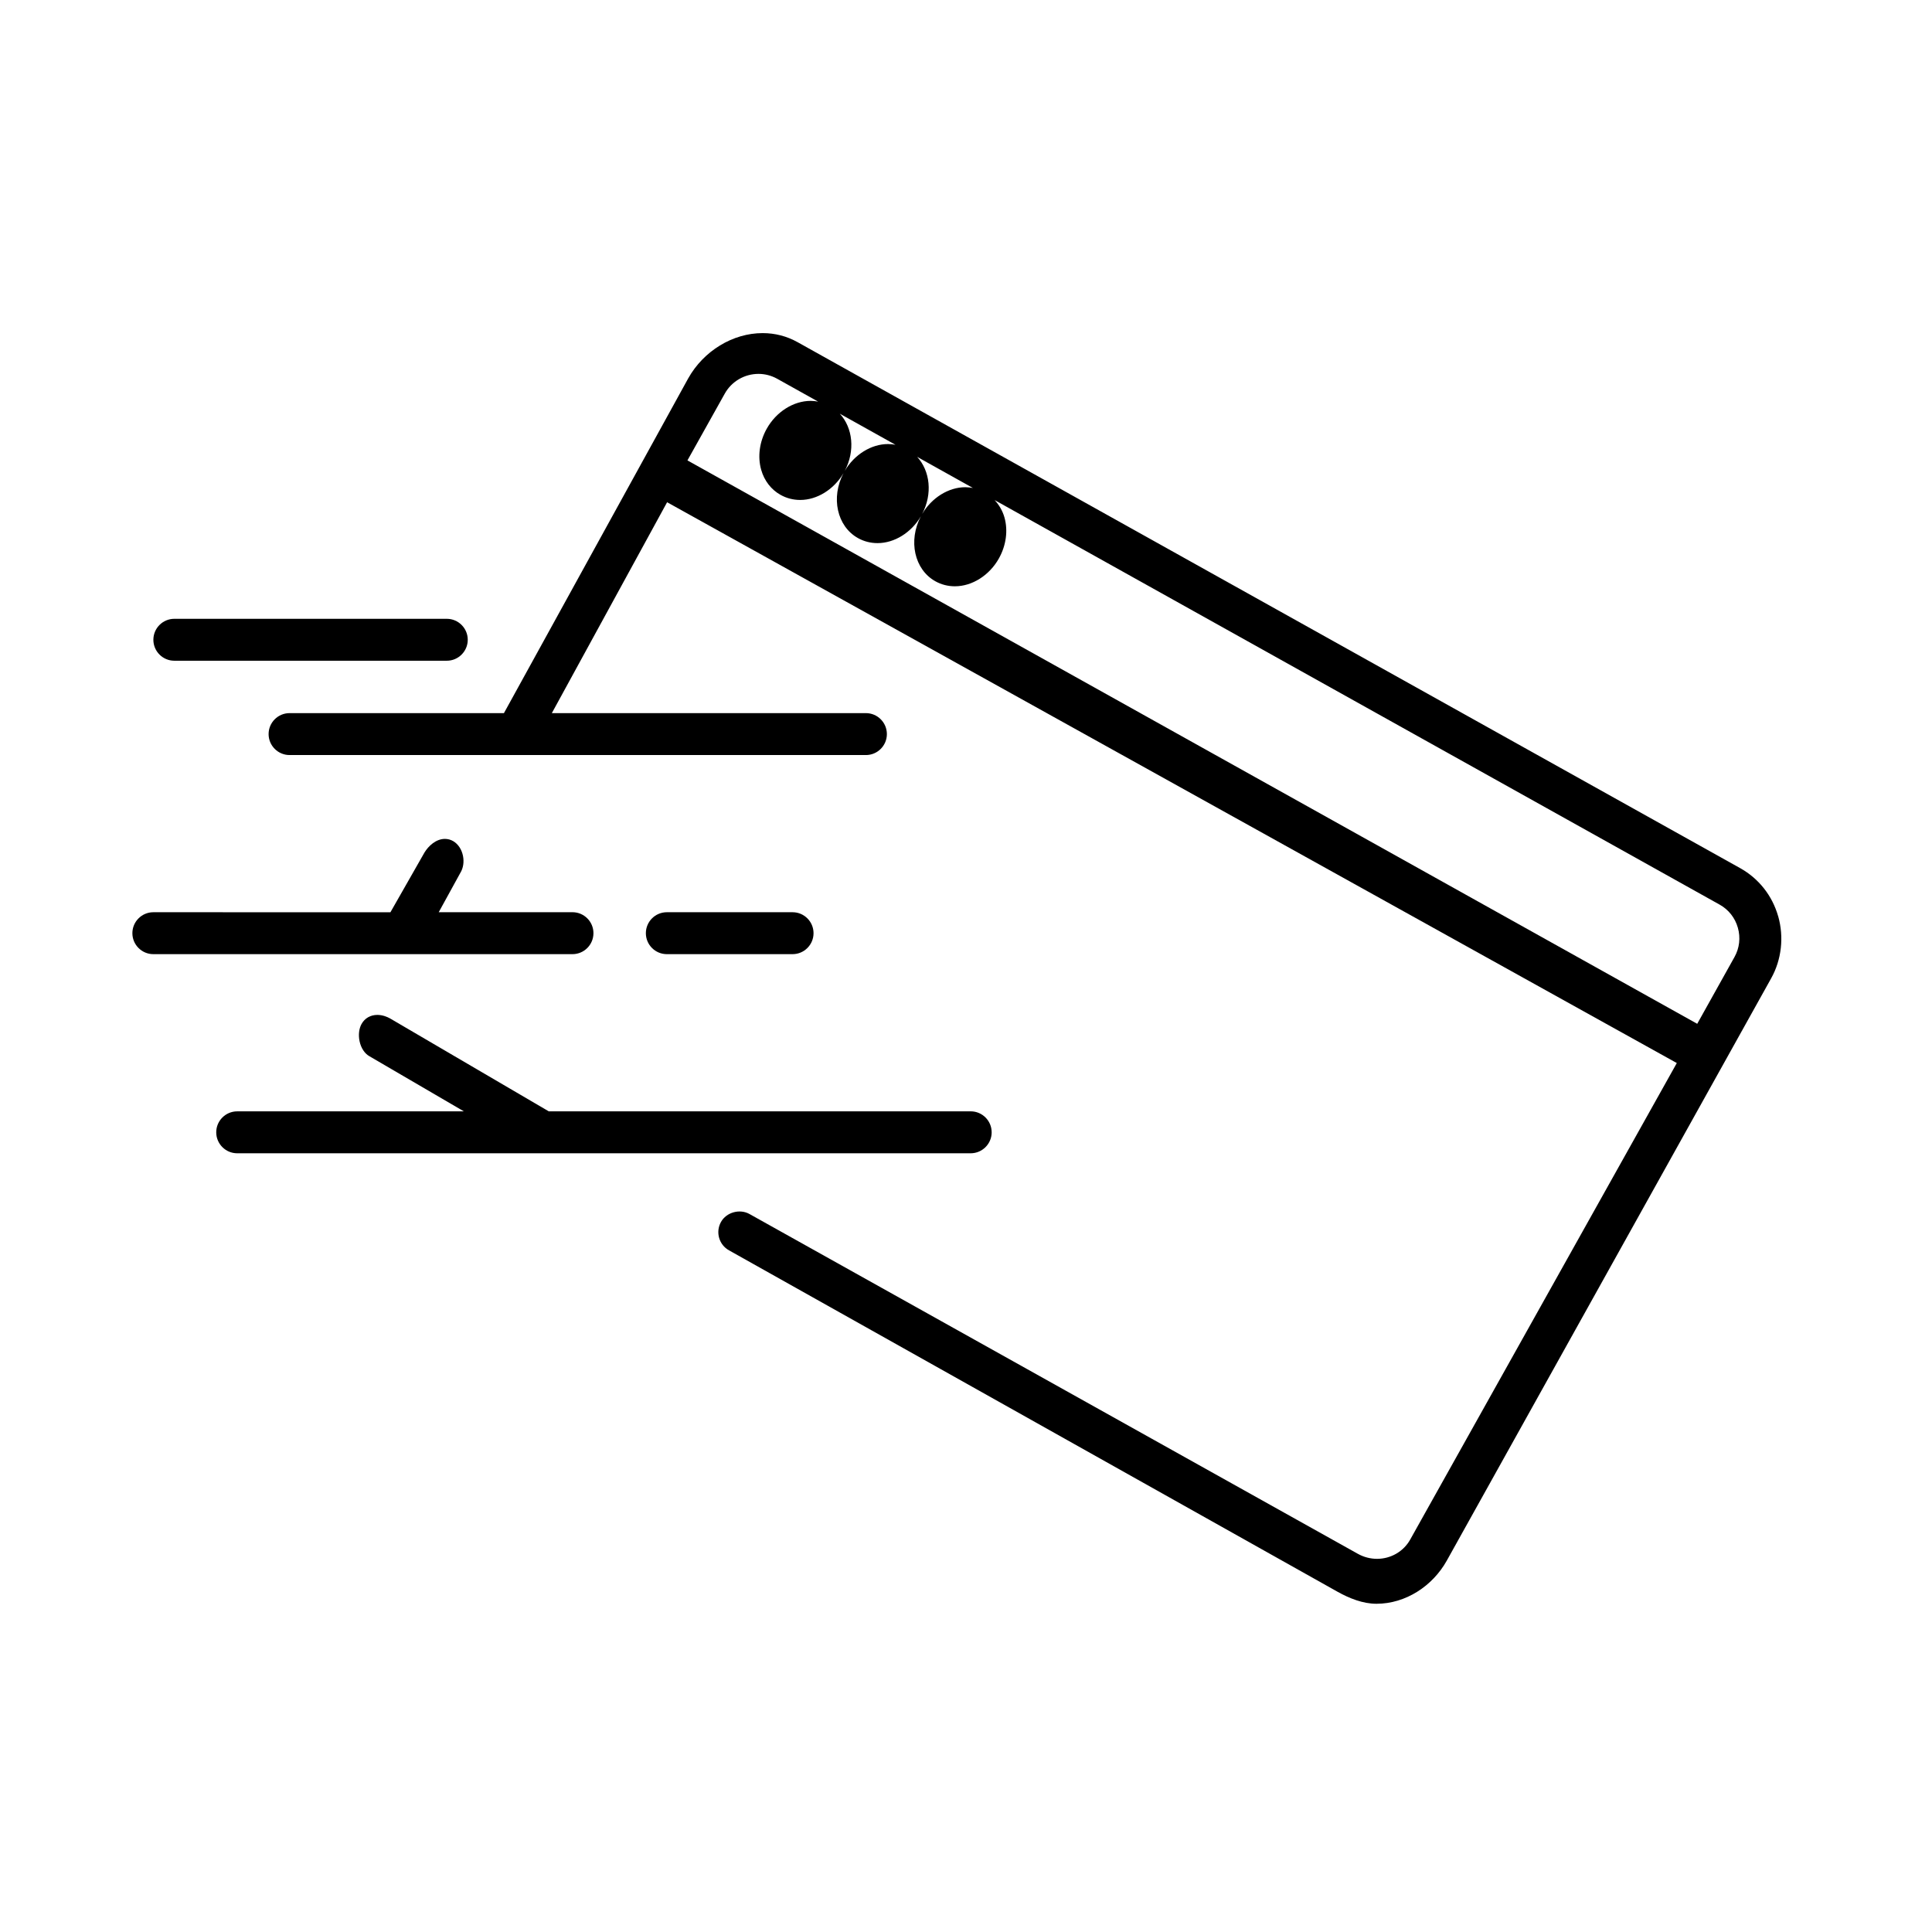
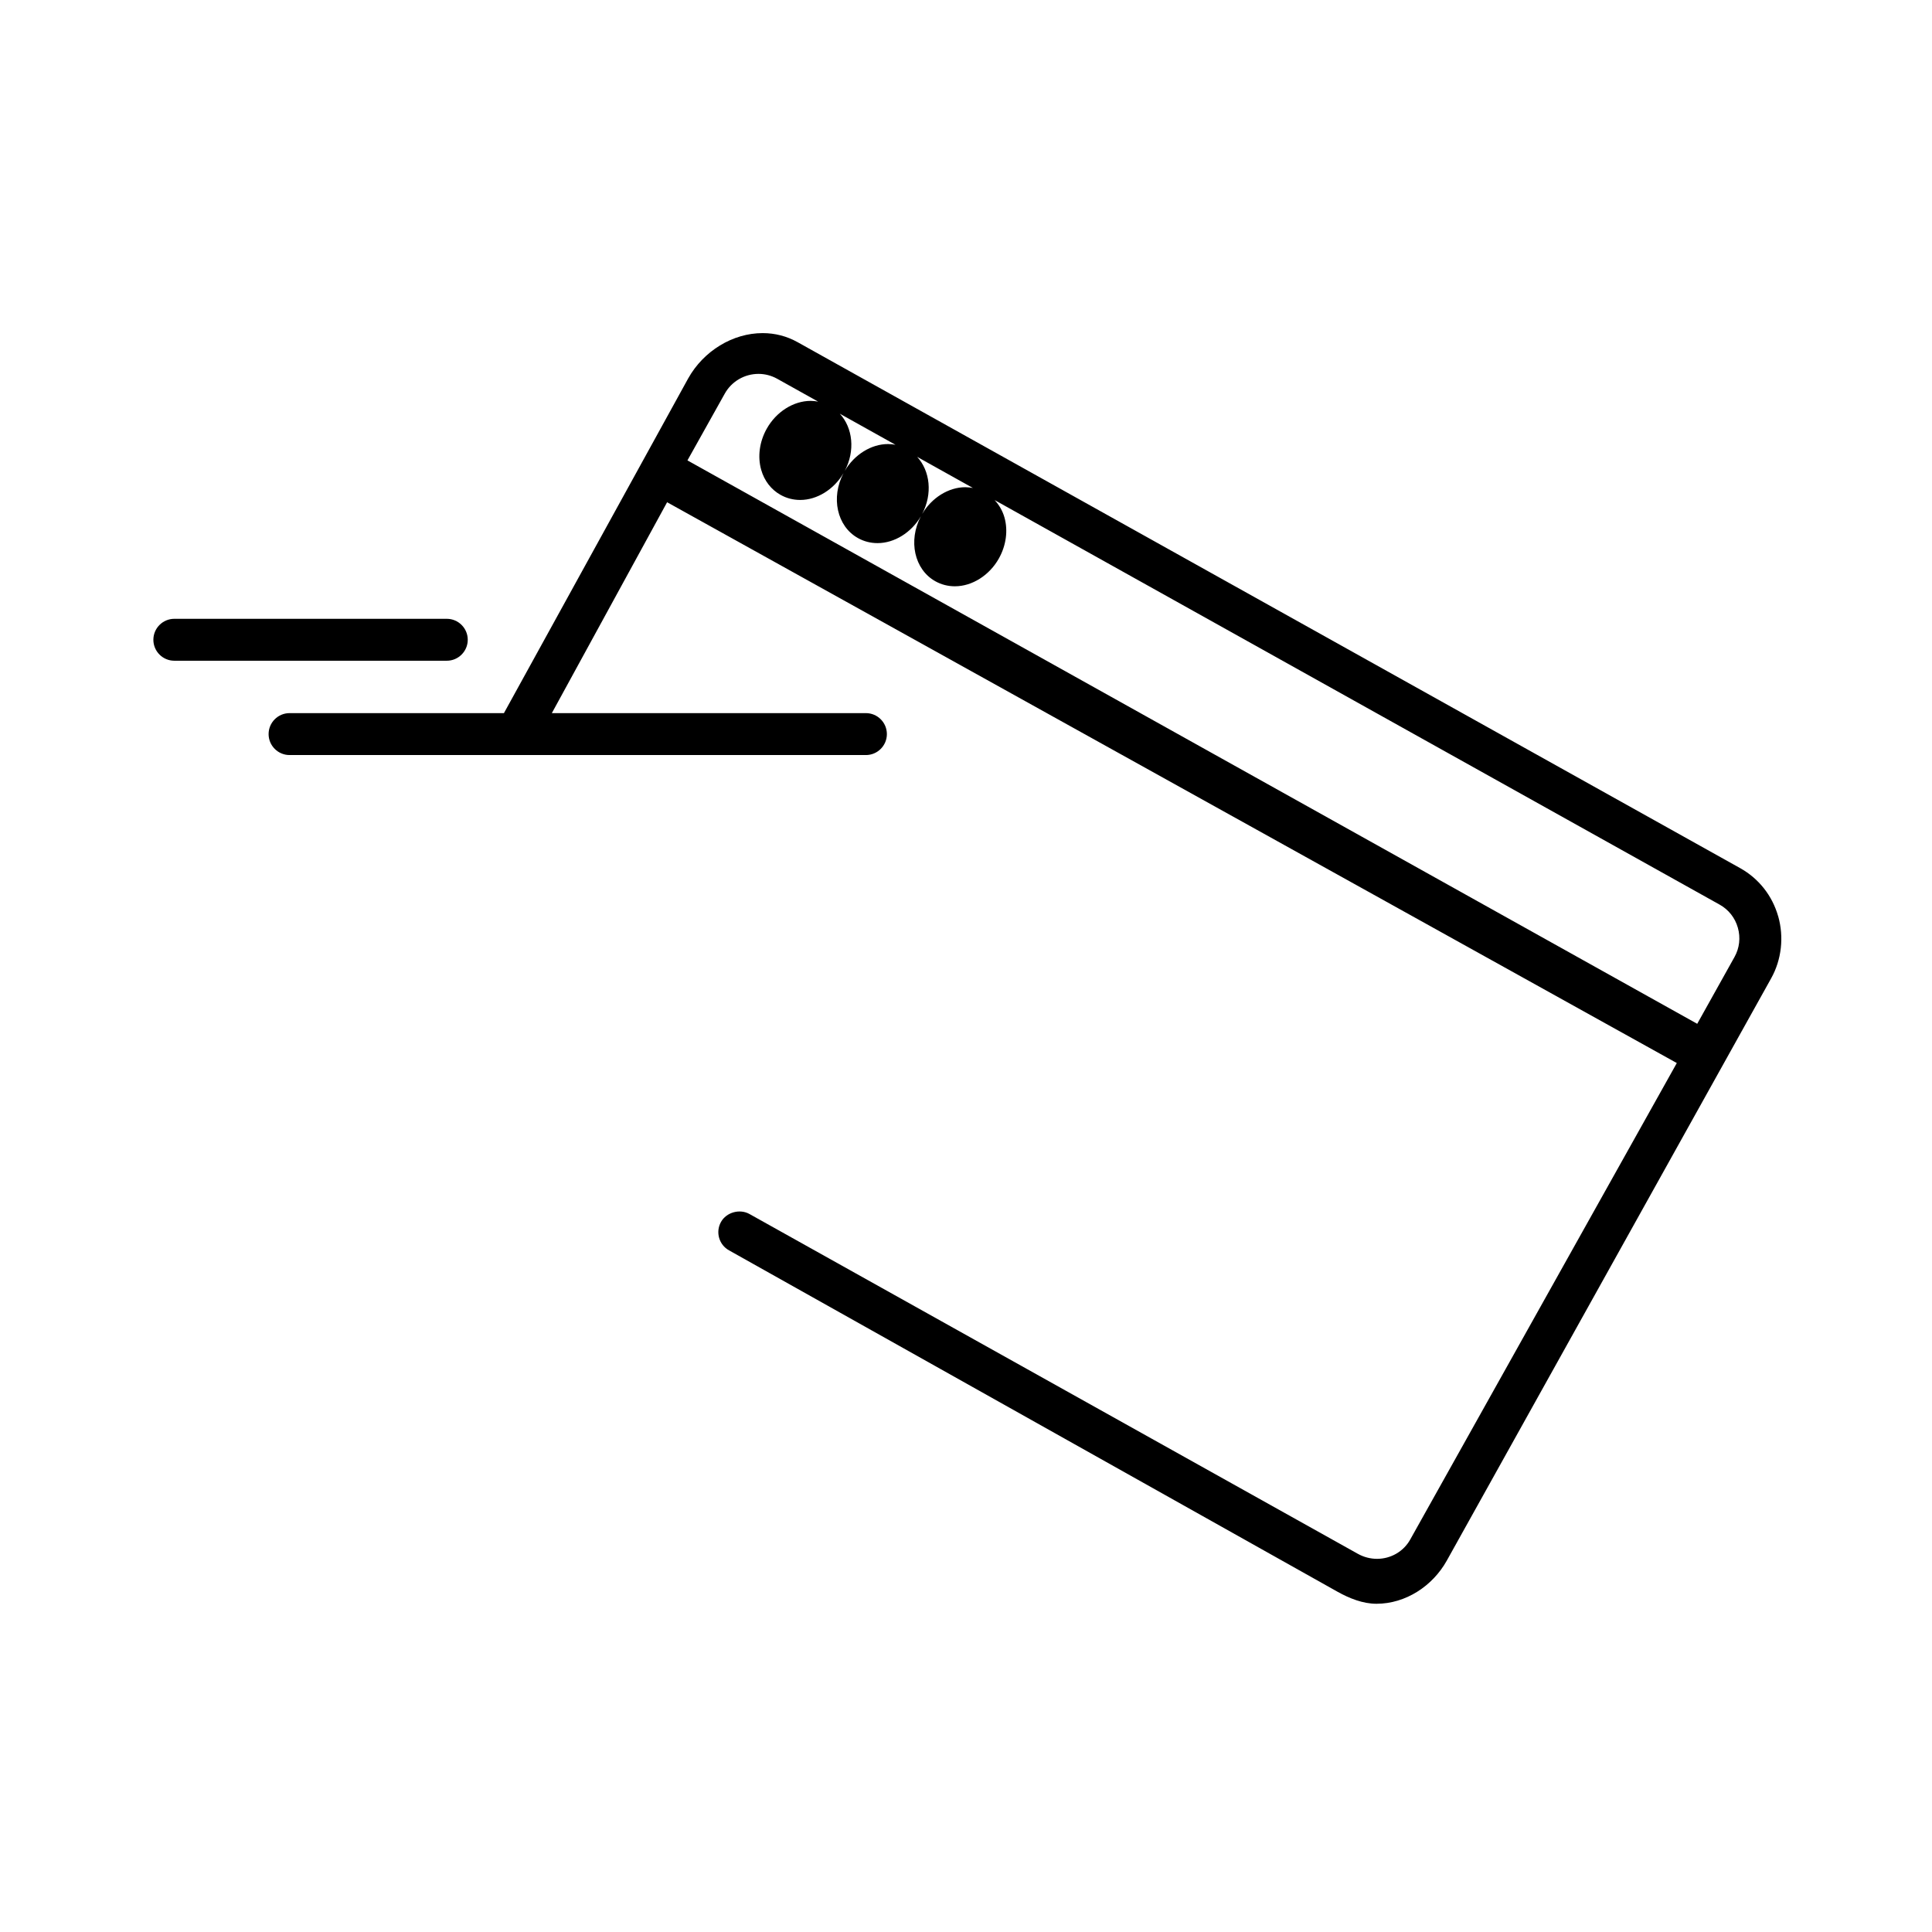
<svg xmlns="http://www.w3.org/2000/svg" fill="#000000" width="800px" height="800px" version="1.1" viewBox="144 144 512 512">
  <g>
    <path d="m615.24 386.85c-1.559-5.488-5.144-10.031-10.094-12.793l-249.78-139.38c-2.848-1.59-5.969-2.398-9.266-2.398-7.906 0-15.645 4.711-19.727 12.012l-48.824 88.695h-56.812c-3.062 0-5.555 2.492-5.555 5.555s2.492 5.555 5.555 5.555h152.74c3.062 0 5.555-2.492 5.555-5.555s-2.492-5.555-5.555-5.555h-83.234l30.547-55.887 267.58 148.62-70.664 126.3c-1.754 3.137-5.117 5.09-8.777 5.09-1.77 0-3.527-0.461-5.086-1.332l-161.21-90.043c-2.594-1.457-6.133-0.469-7.562 2.094-0.727 1.297-0.898 2.797-0.496 4.219 0.406 1.418 1.34 2.598 2.637 3.316l161.22 90.453c3.156 1.762 6.731 3.199 10.34 3.199h0.008c7.731 0 14.867-4.691 18.629-11.426l85.965-154.32c2.762-4.938 3.426-10.941 1.871-16.426zm-289.06-120.84 9.898-17.703c1.801-3.223 5.223-5.223 8.926-5.223 1.723 0 3.434 0.445 4.949 1.289l10.859 6.059c-0.641-0.117-1.297-0.195-1.973-0.195-4.57 0-9.148 2.902-11.656 7.394-1.918 3.434-2.449 7.394-1.461 10.871 0.82 2.902 2.652 5.266 5.144 6.652 1.59 0.887 3.344 1.34 5.203 1.34 4.473 0 8.934-2.789 11.477-7.113-3.414 6.441-1.75 14.105 3.828 17.219 1.59 0.887 3.336 1.332 5.191 1.332 4.469 0 8.922-2.777 11.469-7.094-3.394 6.438-1.727 14.09 3.836 17.199 1.59 0.887 3.336 1.336 5.191 1.336 4.578 0 9.156-2.906 11.664-7.398 1.914-3.426 2.449-7.379 1.465-10.852-0.504-1.777-1.422-3.316-2.598-4.59l192.14 107.21c2.363 1.32 4.078 3.492 4.82 6.125 0.746 2.629 0.43 5.379-0.887 7.742l-9.883 17.711zm73.66 7.106c-4.461 0-8.914 2.777-11.461 7.09 2.801-5.309 2.117-11.398-1.324-15.133l14.77 8.242c-0.648-0.113-1.305-0.199-1.984-0.199zm-20.496-11.438c-4.473 0-8.934 2.789-11.477 7.113 2.812-5.316 2.137-11.418-1.309-15.152l14.762 8.238c-0.645-0.117-1.297-0.199-1.977-0.199z" />
-     <path d="m301.27 391.3c0-3.062-2.492-5.555-5.555-5.555l-35.449 0.004 5.758-10.484c0.742-1.219 0.984-2.832 0.676-4.422-0.332-1.699-1.262-3.125-2.539-3.898-0.68-0.41-1.457-0.629-2.254-0.629-2.383 0-4.387 1.906-5.414 3.606l-9.027 15.836-62.828-0.008c-3.062 0-5.555 2.492-5.555 5.555s2.492 5.555 5.555 5.555h111.08c3.062-0.004 5.551-2.492 5.551-5.559z" />
-     <path d="m406.8 444.07c0-3.062-2.492-5.555-5.555-5.555h-111.82l-42.066-24.625c-0.77-0.426-1.977-0.93-3.363-0.93-1.812 0-3.336 0.879-4.184 2.41-0.68 1.23-0.871 2.887-0.527 4.547 0.383 1.832 1.367 3.309 2.644 4.012l25 14.59h-60.07c-3.062 0-5.555 2.492-5.555 5.555s2.492 5.555 5.555 5.555h194.39c3.066-0.004 5.555-2.496 5.555-5.559z" />
-     <path d="m354.04 396.86c3.062 0 5.555-2.492 5.555-5.555s-2.492-5.555-5.555-5.555h-33.324c-3.062 0-5.555 2.492-5.555 5.555s2.492 5.555 5.555 5.555z" />
    <path d="m190.2 319.1h72.203c3.062 0 5.555-2.492 5.555-5.555s-2.492-5.555-5.555-5.555h-72.203c-3.062 0-5.555 2.492-5.555 5.555 0 3.066 2.488 5.555 5.555 5.555z" />
  </g>
</svg>